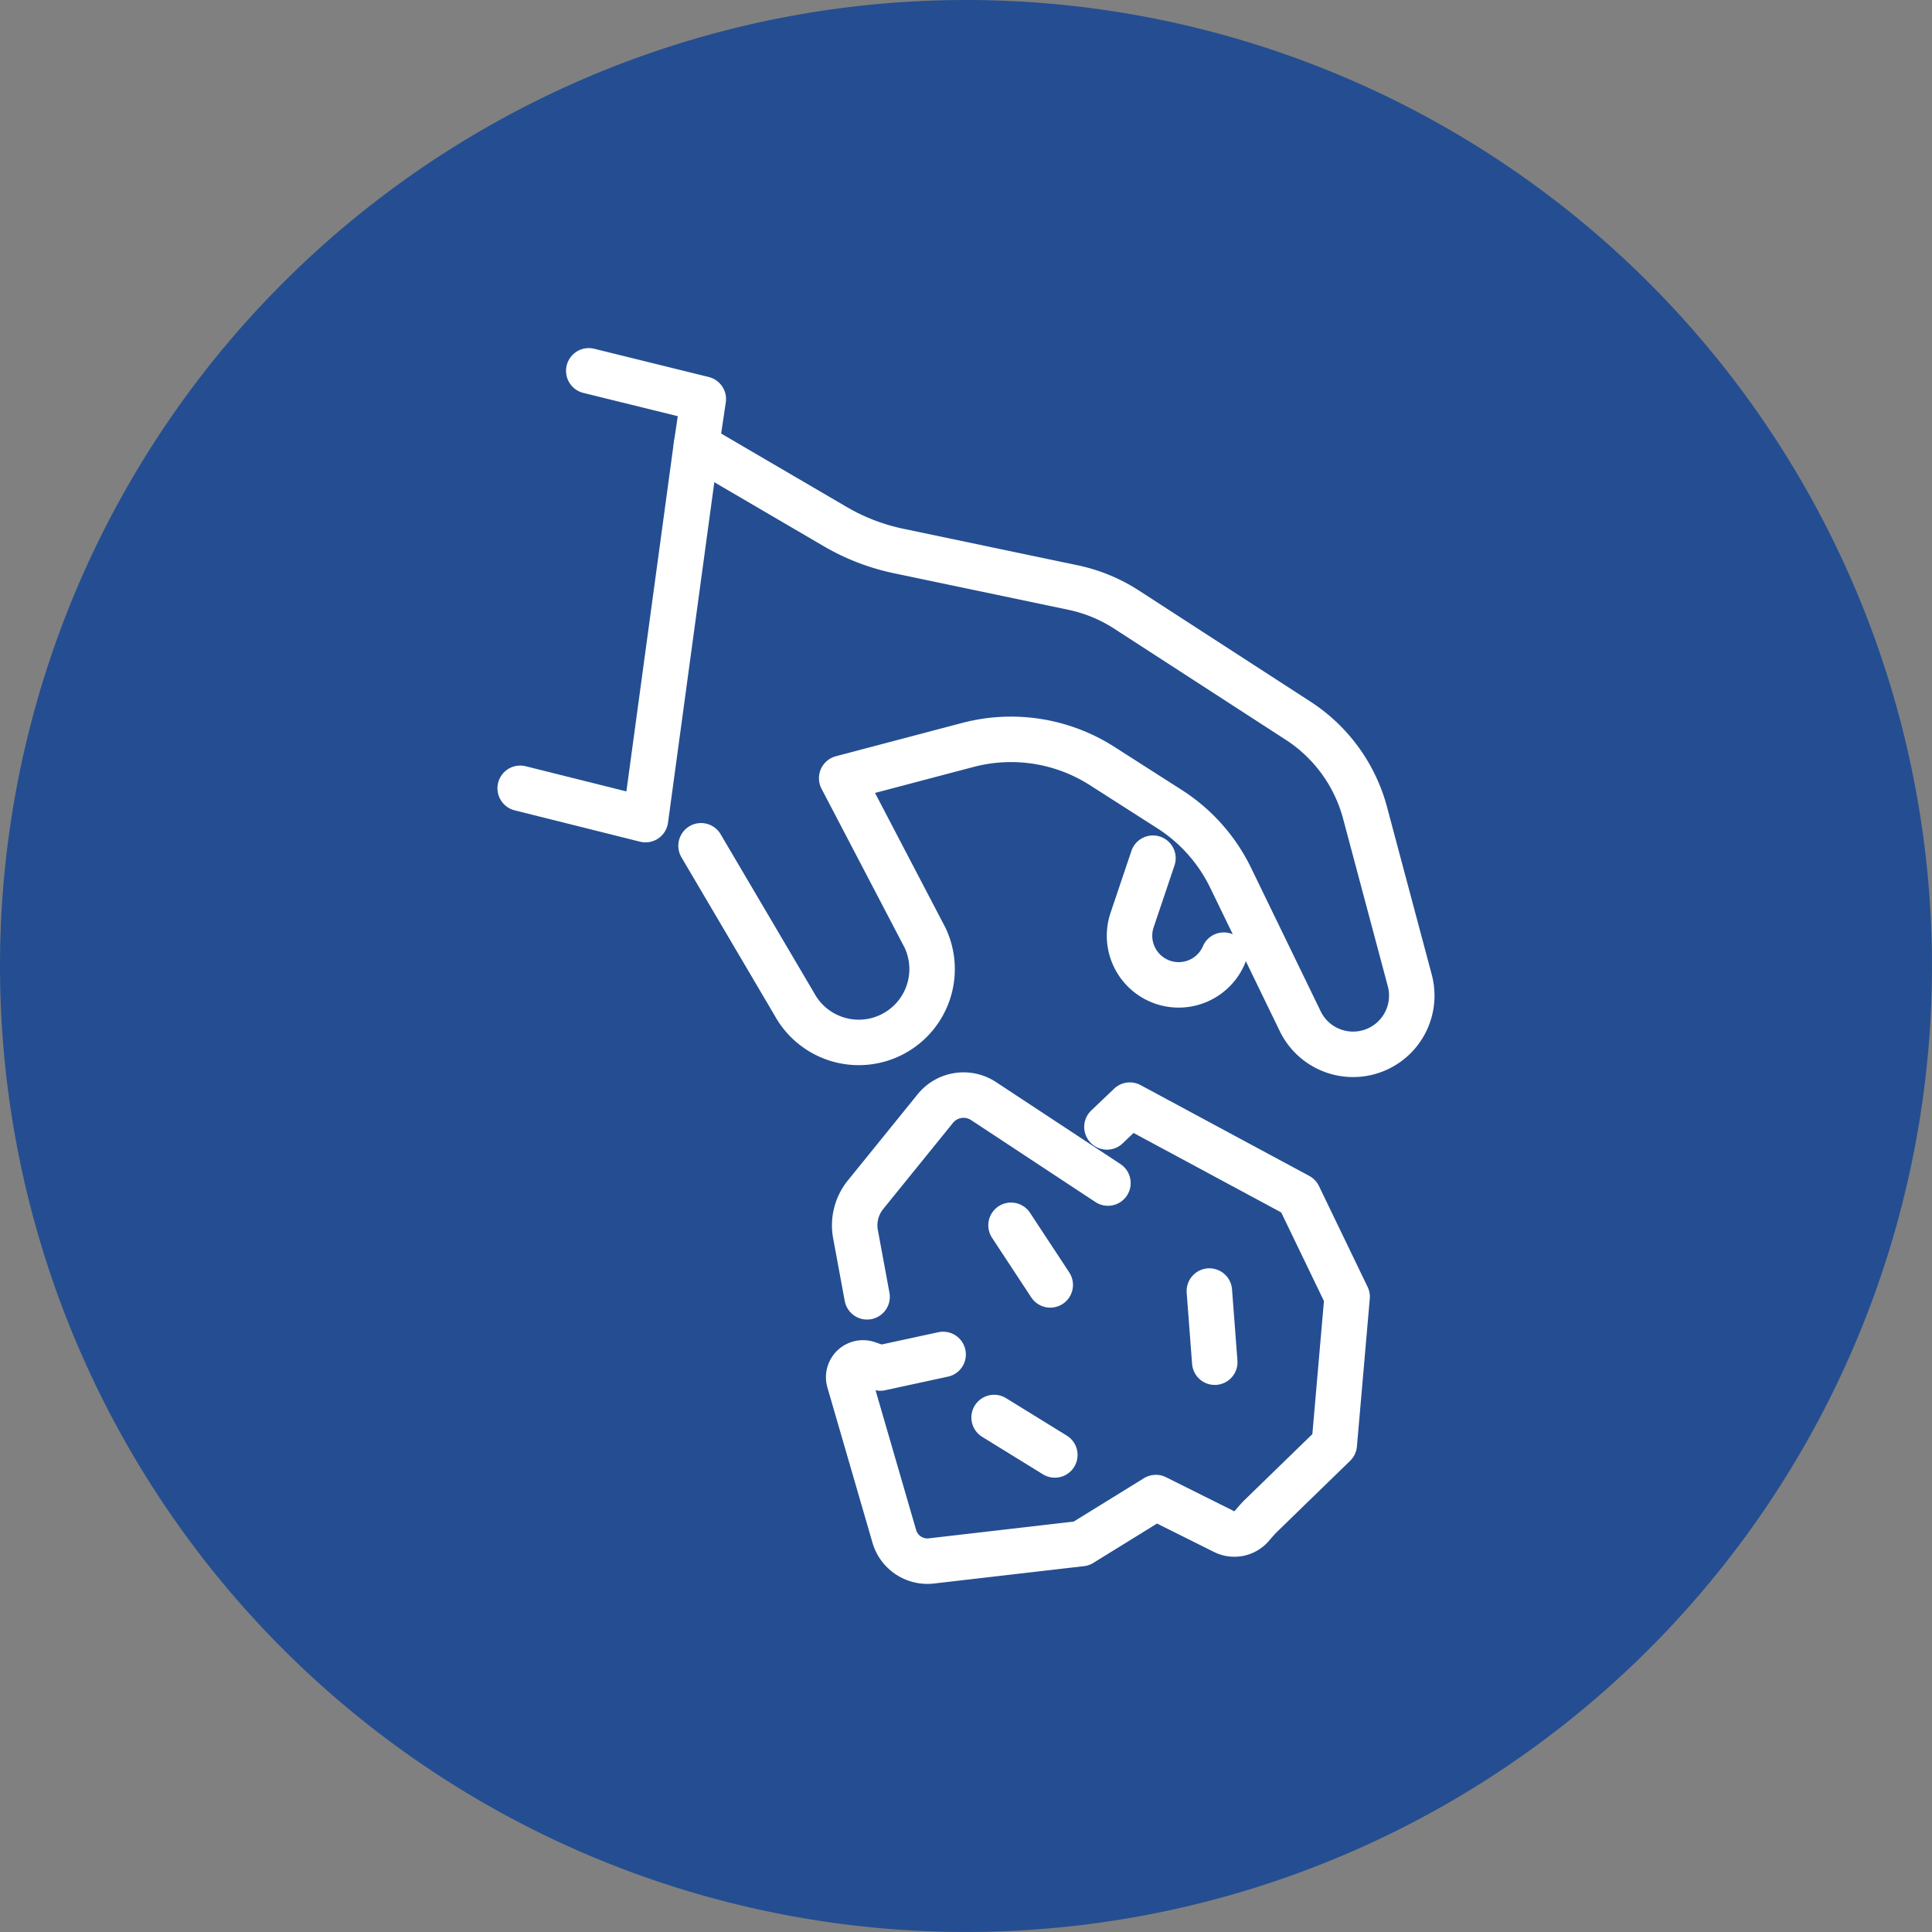
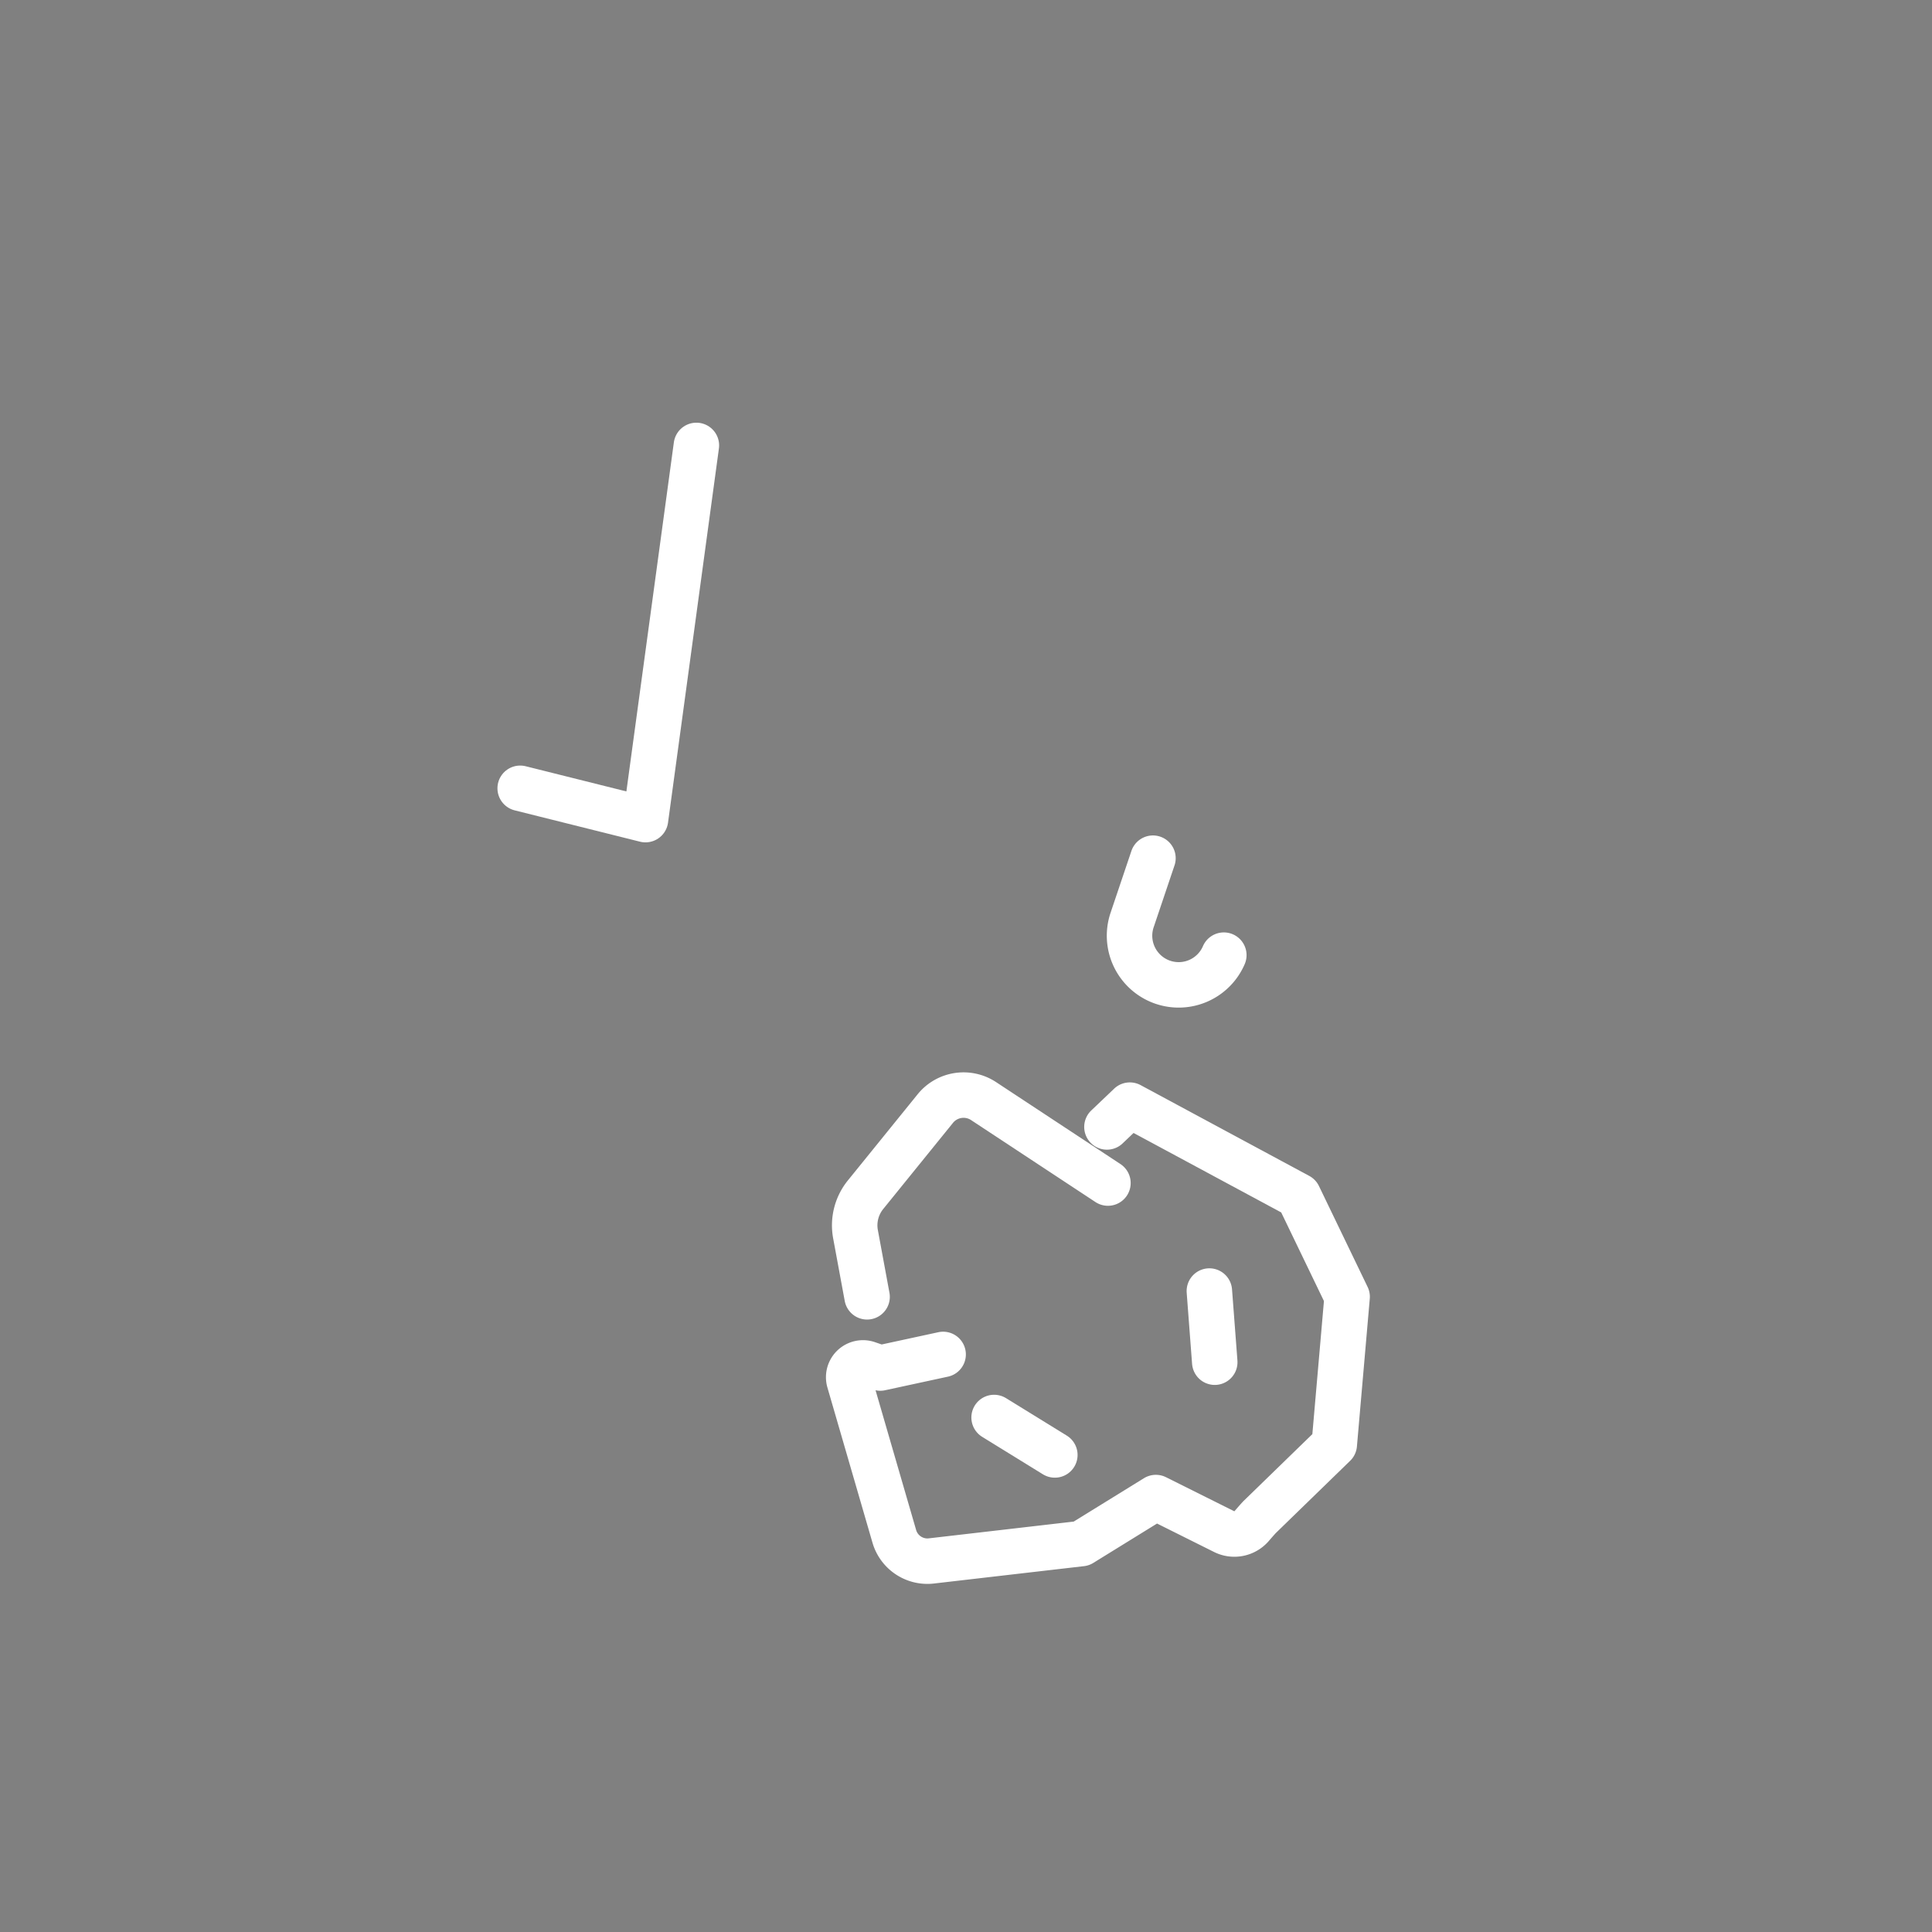
<svg xmlns="http://www.w3.org/2000/svg" id="Group_128" data-name="Group 128" width="72.923" height="72.923" viewBox="0 0 72.923 72.923">
  <rect x="0" y="0" width="72.923" height="72.923" fill="#808080" stroke="none" />
-   <path id="Path_213" data-name="Path 213" d="M36.461,0A36.461,36.461,0,1,1,0,36.461,36.461,36.461,0,0,1,36.461,0Z" transform="translate(0)" fill="#244e91" />
  <g id="Group_104" data-name="Group 104" transform="translate(19.634 13.997)">
    <g id="Group_127" data-name="Group 127" transform="translate(0 0)">
      <path id="Path_217" data-name="Path 217" d="M17.626,43.763,17.189,41.4a1.836,1.836,0,0,1,.377-1.488L20.2,36.659a1.372,1.372,0,0,1,1.822-.284l4.695,3.094" transform="translate(-4.532 -8.812)" fill="none" stroke="#fff" stroke-linecap="round" stroke-linejoin="round" stroke-width="1.716" />
      <path id="Path_218" data-name="Path 218" d="M20.43,46.049l-2.371.513-.478-.164a.54.54,0,0,0-.694.662l1.7,5.854a1.3,1.3,0,0,0,1.4.929l5.661-.655,2.812-1.737,2.578,1.286a.861.861,0,0,0,1.036-.208c.1-.115.2-.232.3-.339l2.82-2.741.485-5.576-1.836-3.807-6.366-3.427-.864.823" transform="translate(-4.466 -8.923)" fill="none" stroke="#fff" stroke-linecap="round" stroke-linejoin="round" stroke-width="1.716" />
      <path id="Path_268" data-name="Path 268" d="M0,0,2.293,1.414" transform="translate(17.888 39.506)" fill="none" stroke="#fff" stroke-linecap="round" stroke-width="1.716" />
-       <path id="Path_269" data-name="Path 269" d="M0,0,2.293,1.414" transform="translate(18.527 32.251) rotate(25)" fill="none" stroke="#fff" stroke-linecap="round" stroke-width="1.716" />
      <path id="Path_270" data-name="Path 270" d="M0,0,2.293,1.414" transform="translate(26.013 34.733) rotate(54)" fill="none" stroke="#fff" stroke-linecap="round" stroke-width="1.716" />
-       <path id="Path_219" data-name="Path 219" d="M8.438,18.785l3.525,5.984a2.768,2.768,0,0,0,4.93-2.513l-3.147-6.021,4.762-1.256a6.383,6.383,0,0,1,5.064.792L26.12,17.4a6.384,6.384,0,0,1,2.307,2.593l2.629,5.418a2.216,2.216,0,0,0,4.134-1.539L33.5,17.538a5.979,5.979,0,0,0-2.524-3.473L24.5,9.871a5.959,5.959,0,0,0-2.025-.834l-6.586-1.38a7.972,7.972,0,0,1-2.385-.919L8.263,3.673l.26-1.749L4.2.858" transform="translate(-1.611 -0.858)" fill="none" stroke="#fff" stroke-linecap="round" stroke-linejoin="round" stroke-width="1.716" />
      <path id="Path_220" data-name="Path 220" d="M31.433,24.606l-.791,2.347a1.855,1.855,0,0,0,3.466,1.313" transform="translate(-7.549 -6.211)" fill="none" stroke="#fff" stroke-linecap="round" stroke-linejoin="round" stroke-width="1.716" />
      <path id="Path_221" data-name="Path 221" d="M.858,17.434l4.73,1.183L7.509,4.492" transform="translate(-0.858 -1.677)" fill="none" stroke="#fff" stroke-linecap="round" stroke-linejoin="round" stroke-width="1.716" />
    </g>
  </g>
</svg>